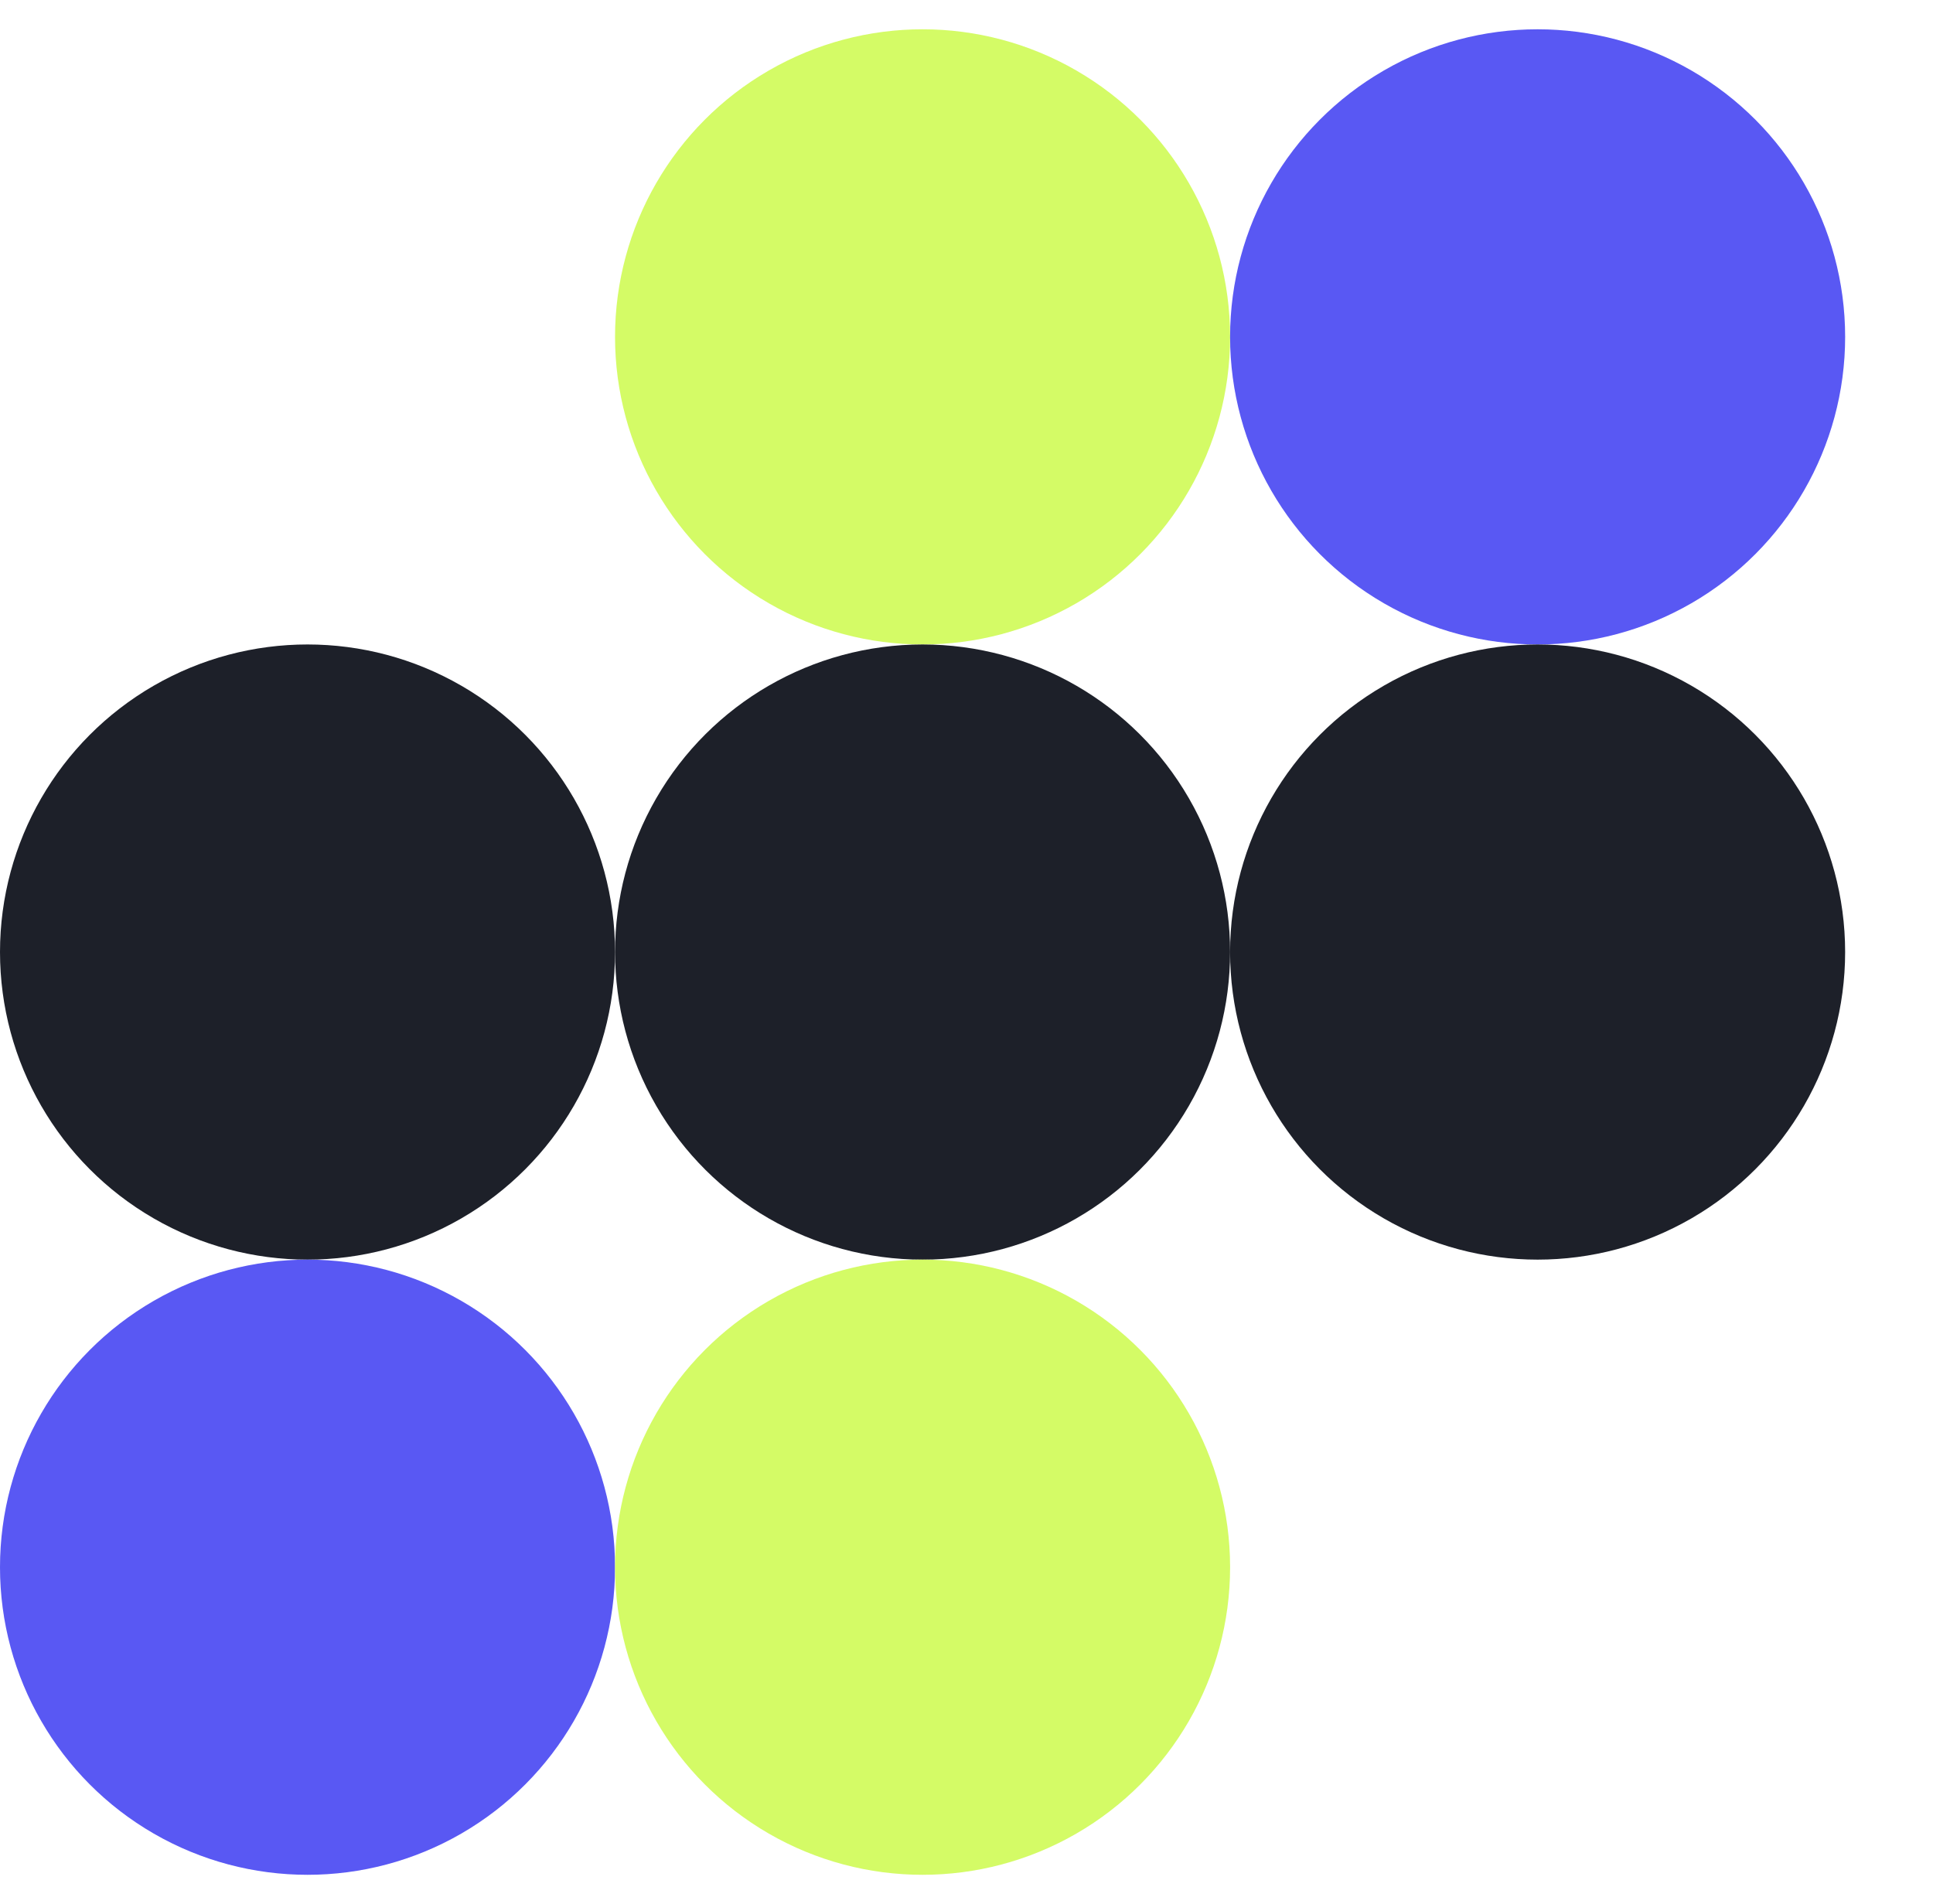
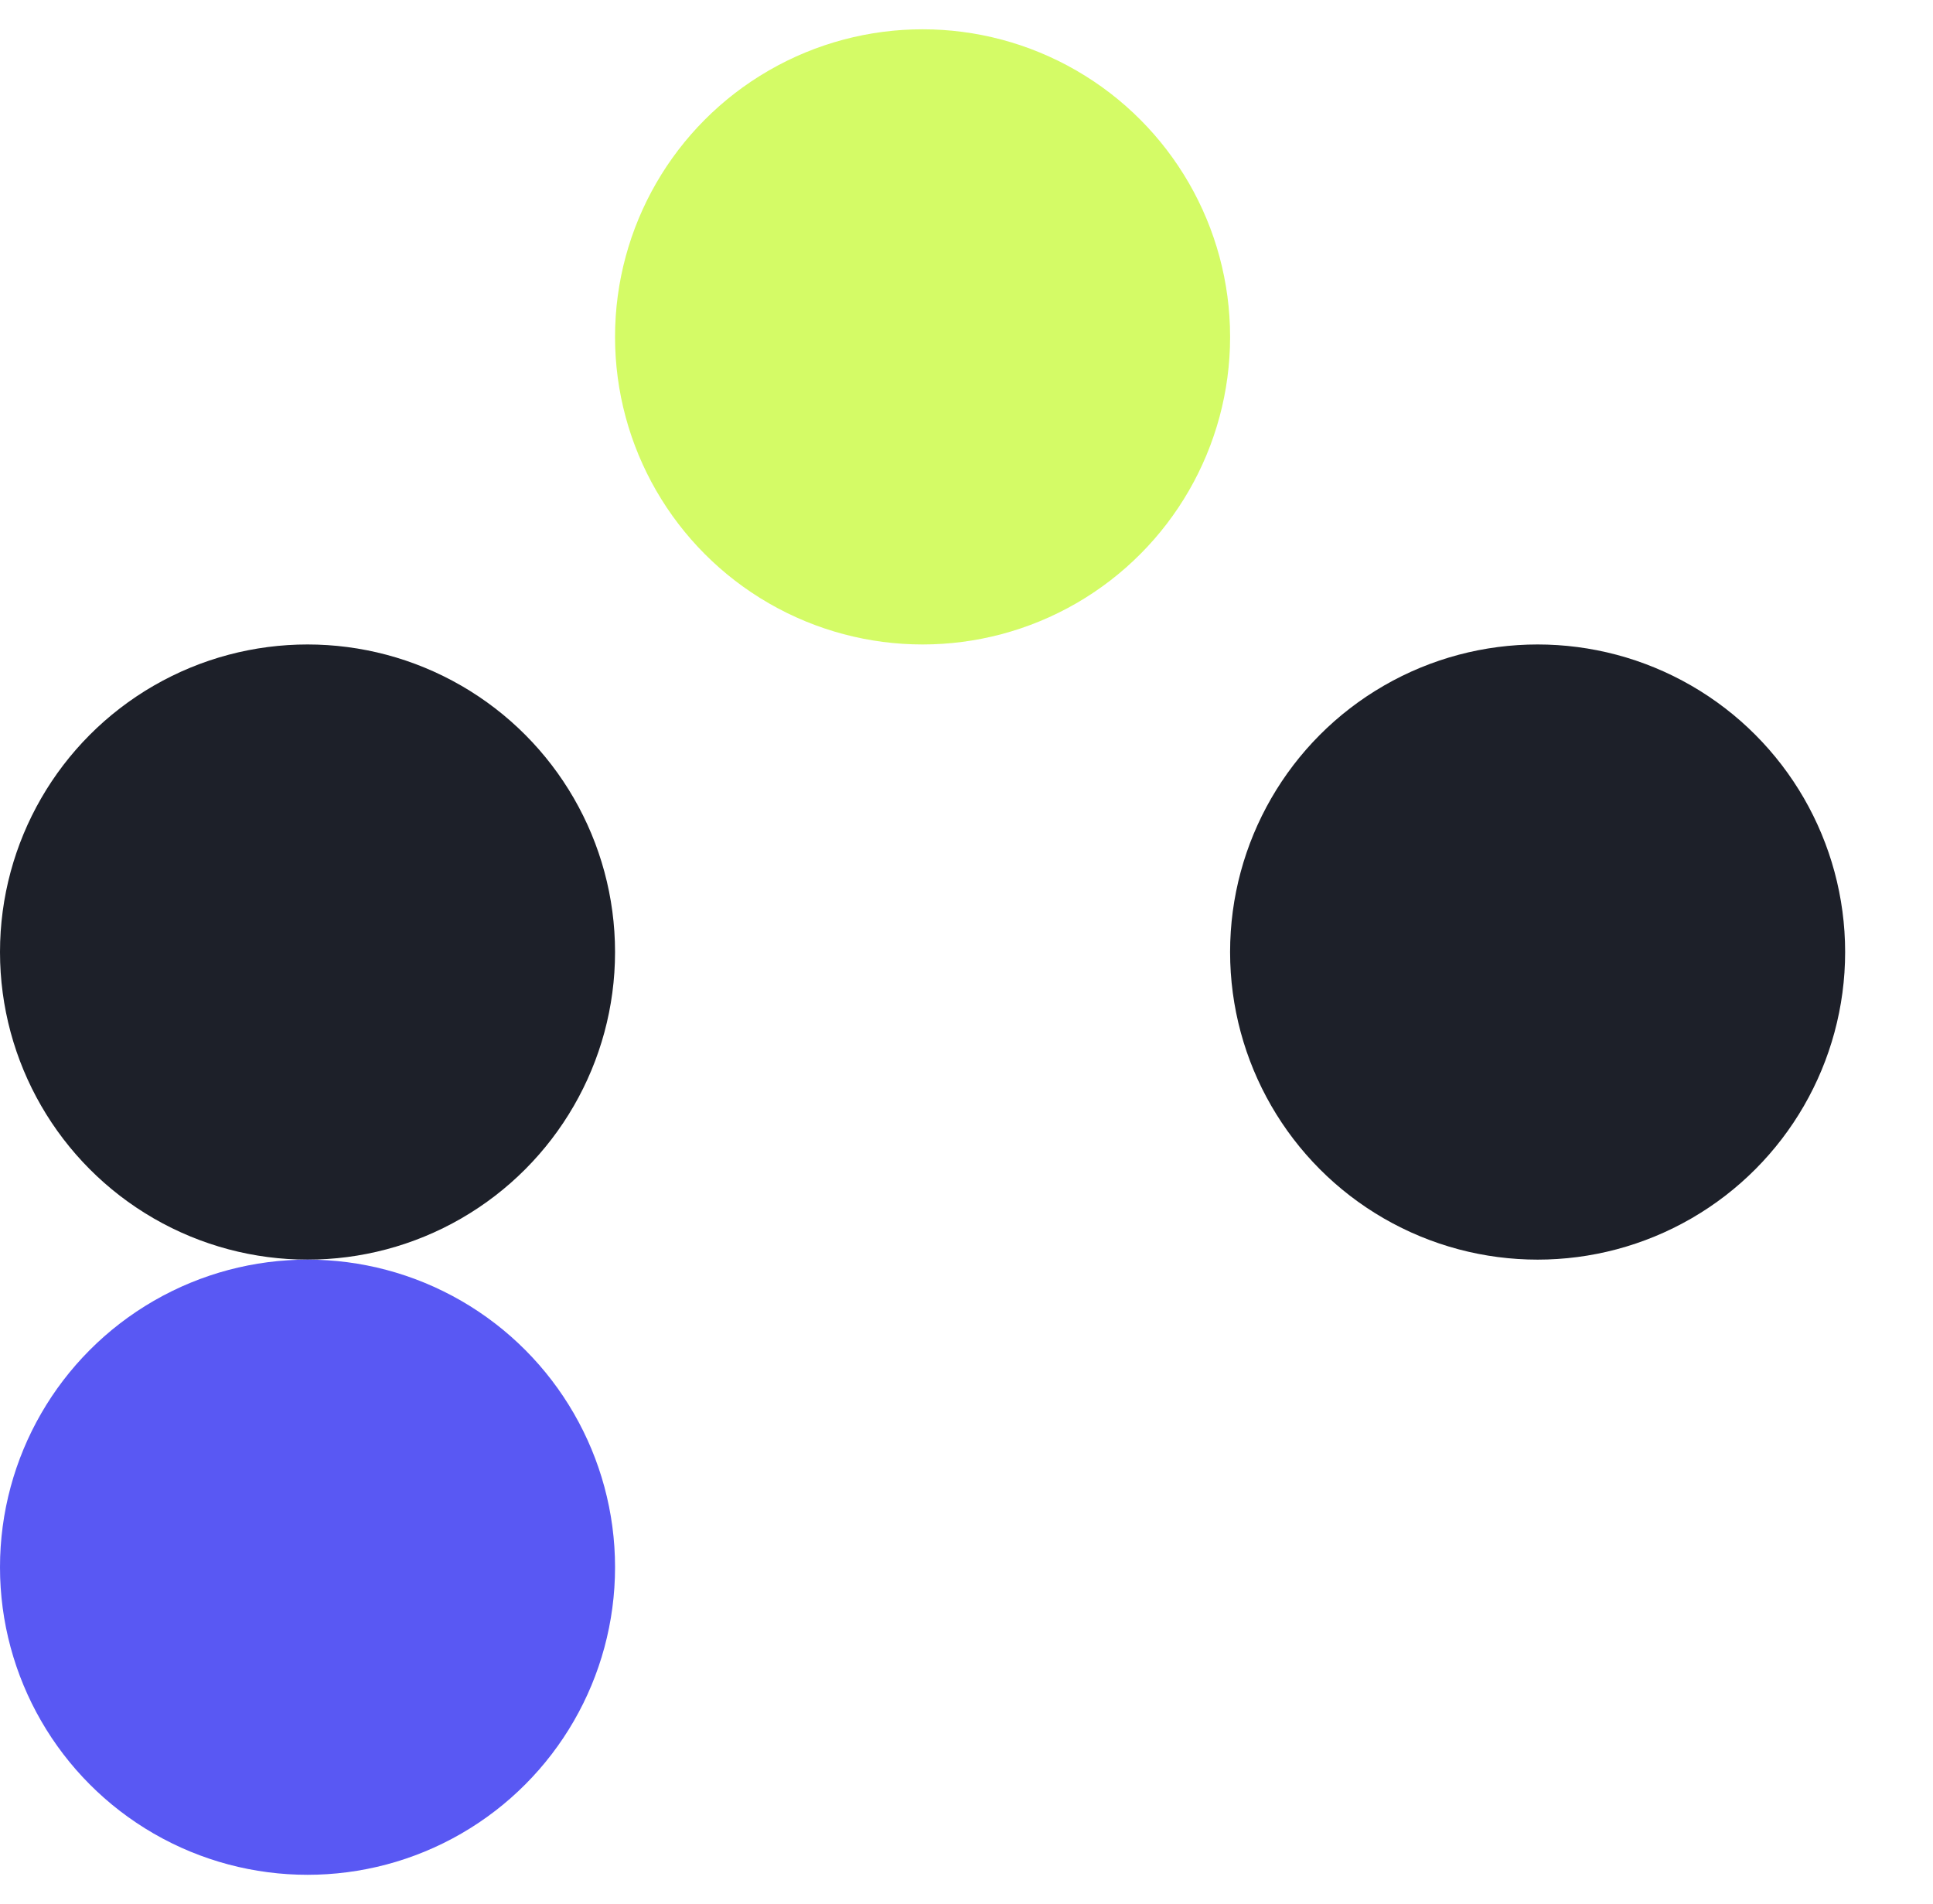
<svg xmlns="http://www.w3.org/2000/svg" xmlns:xlink="http://www.w3.org/1999/xlink" width="132" height="130" fill="none">
  <circle cx="63" cy="23" r="21" fill="#D7FF64" />
  <circle cx="63" cy="23" r="21" fill="url(#a)" style="mix-blend-mode:plus-darker" />
-   <circle cx="105" cy="23" r="21" fill="#5755F7" />
-   <circle cx="105" cy="23" r="21" fill="url(#b)" style="mix-blend-mode:color-burn" />
  <circle cx="21" cy="65" r="21" fill="#1D2029" />
-   <circle cx="63" cy="65" r="21" fill="#1D2029" transform="rotate(90 63 65)" />
  <circle cx="105" cy="65" r="21" fill="#1D2029" />
  <circle cx="21" cy="107" r="21" fill="#5755F7" />
  <circle cx="21" cy="107" r="21" fill="url(#c)" style="mix-blend-mode:color-burn" />
-   <circle cx="63" cy="107" r="21" fill="#D7FF64" />
-   <circle cx="63" cy="107" r="21" fill="url(#d)" style="mix-blend-mode:plus-darker" />
  <defs>
    <pattern id="a" width="1" height="1" patternTransform="matrix(8.4 0 0 15.9 41.794 1.782)" patternUnits="userSpaceOnUse" preserveAspectRatio="none" viewBox="-0.344 -0.363 14 26.5">
      <use xlink:href="#e" transform="translate(-42 -26.5)" />
      <use xlink:href="#e" transform="translate(-28 -26.5)" />
      <use xlink:href="#e" transform="translate(-14 -26.5)" />
      <use xlink:href="#e" transform="translate(0 -26.5)" />
      <use xlink:href="#e" transform="translate(-35 -13.25)" />
      <use xlink:href="#e" transform="translate(-21 -13.25)" />
      <use xlink:href="#e" transform="translate(-7 -13.25)" />
      <use xlink:href="#e" transform="translate(7 -13.25)" />
      <use xlink:href="#e" transform="translate(-42)" />
      <use xlink:href="#e" transform="translate(-28)" />
      <use xlink:href="#e" transform="translate(-14)" />
      <path id="e" stroke="#737A86" stroke-opacity=".19" d="M0 26.5 28 0" />
      <use xlink:href="#e" transform="translate(-35 13.25)" />
      <use xlink:href="#e" transform="translate(-21 13.25)" />
      <use xlink:href="#e" transform="translate(-7 13.25)" />
      <use xlink:href="#e" transform="translate(7 13.25)" />
    </pattern>
    <pattern id="b" width="1" height="1" patternTransform="matrix(8.4 0 0 15.9 83.794 1.782)" patternUnits="userSpaceOnUse" preserveAspectRatio="none" viewBox="-0.344 -0.363 14 26.5">
      <use xlink:href="#f" transform="translate(-42 -26.5)" />
      <use xlink:href="#f" transform="translate(-28 -26.5)" />
      <use xlink:href="#f" transform="translate(-14 -26.5)" />
      <use xlink:href="#f" transform="translate(0 -26.5)" />
      <use xlink:href="#f" transform="translate(-35 -13.25)" />
      <use xlink:href="#f" transform="translate(-21 -13.25)" />
      <use xlink:href="#f" transform="translate(-7 -13.25)" />
      <use xlink:href="#f" transform="translate(7 -13.25)" />
      <use xlink:href="#f" transform="translate(-42)" />
      <use xlink:href="#f" transform="translate(-28)" />
      <use xlink:href="#f" transform="translate(-14)" />
      <path id="f" stroke="#737A86" stroke-opacity=".19" d="M0 26.5 28 0" />
      <use xlink:href="#f" transform="translate(-35 13.25)" />
      <use xlink:href="#f" transform="translate(-21 13.25)" />
      <use xlink:href="#f" transform="translate(-7 13.25)" />
      <use xlink:href="#f" transform="translate(7 13.25)" />
    </pattern>
    <pattern id="c" width="1" height="1" patternTransform="matrix(8.4 0 0 15.9 -.206 85.782)" patternUnits="userSpaceOnUse" preserveAspectRatio="none" viewBox="-0.344 -0.363 14 26.5">
      <use xlink:href="#g" transform="translate(-42 -26.5)" />
      <use xlink:href="#g" transform="translate(-28 -26.5)" />
      <use xlink:href="#g" transform="translate(-14 -26.5)" />
      <use xlink:href="#g" transform="translate(0 -26.5)" />
      <use xlink:href="#g" transform="translate(-35 -13.25)" />
      <use xlink:href="#g" transform="translate(-21 -13.25)" />
      <use xlink:href="#g" transform="translate(-7 -13.25)" />
      <use xlink:href="#g" transform="translate(7 -13.25)" />
      <use xlink:href="#g" transform="translate(-42)" />
      <use xlink:href="#g" transform="translate(-28)" />
      <use xlink:href="#g" transform="translate(-14)" />
      <path id="g" stroke="#737A86" stroke-opacity=".19" d="M0 26.5 28 0" />
      <use xlink:href="#g" transform="translate(-35 13.25)" />
      <use xlink:href="#g" transform="translate(-21 13.25)" />
      <use xlink:href="#g" transform="translate(-7 13.25)" />
      <use xlink:href="#g" transform="translate(7 13.25)" />
    </pattern>
    <pattern id="d" width="1" height="1" patternTransform="matrix(8.4 0 0 15.9 41.794 85.782)" patternUnits="userSpaceOnUse" preserveAspectRatio="none" viewBox="-0.344 -0.363 14 26.5">
      <use xlink:href="#h" transform="translate(-42 -26.5)" />
      <use xlink:href="#h" transform="translate(-28 -26.5)" />
      <use xlink:href="#h" transform="translate(-14 -26.5)" />
      <use xlink:href="#h" transform="translate(0 -26.5)" />
      <use xlink:href="#h" transform="translate(-35 -13.25)" />
      <use xlink:href="#h" transform="translate(-21 -13.25)" />
      <use xlink:href="#h" transform="translate(-7 -13.25)" />
      <use xlink:href="#h" transform="translate(7 -13.25)" />
      <use xlink:href="#h" transform="translate(-42)" />
      <use xlink:href="#h" transform="translate(-28)" />
      <use xlink:href="#h" transform="translate(-14)" />
      <path id="h" stroke="#737A86" stroke-opacity=".19" d="M0 26.5 28 0" />
      <use xlink:href="#h" transform="translate(-35 13.25)" />
      <use xlink:href="#h" transform="translate(-21 13.25)" />
      <use xlink:href="#h" transform="translate(-7 13.25)" />
      <use xlink:href="#h" transform="translate(7 13.25)" />
    </pattern>
  </defs>
</svg>